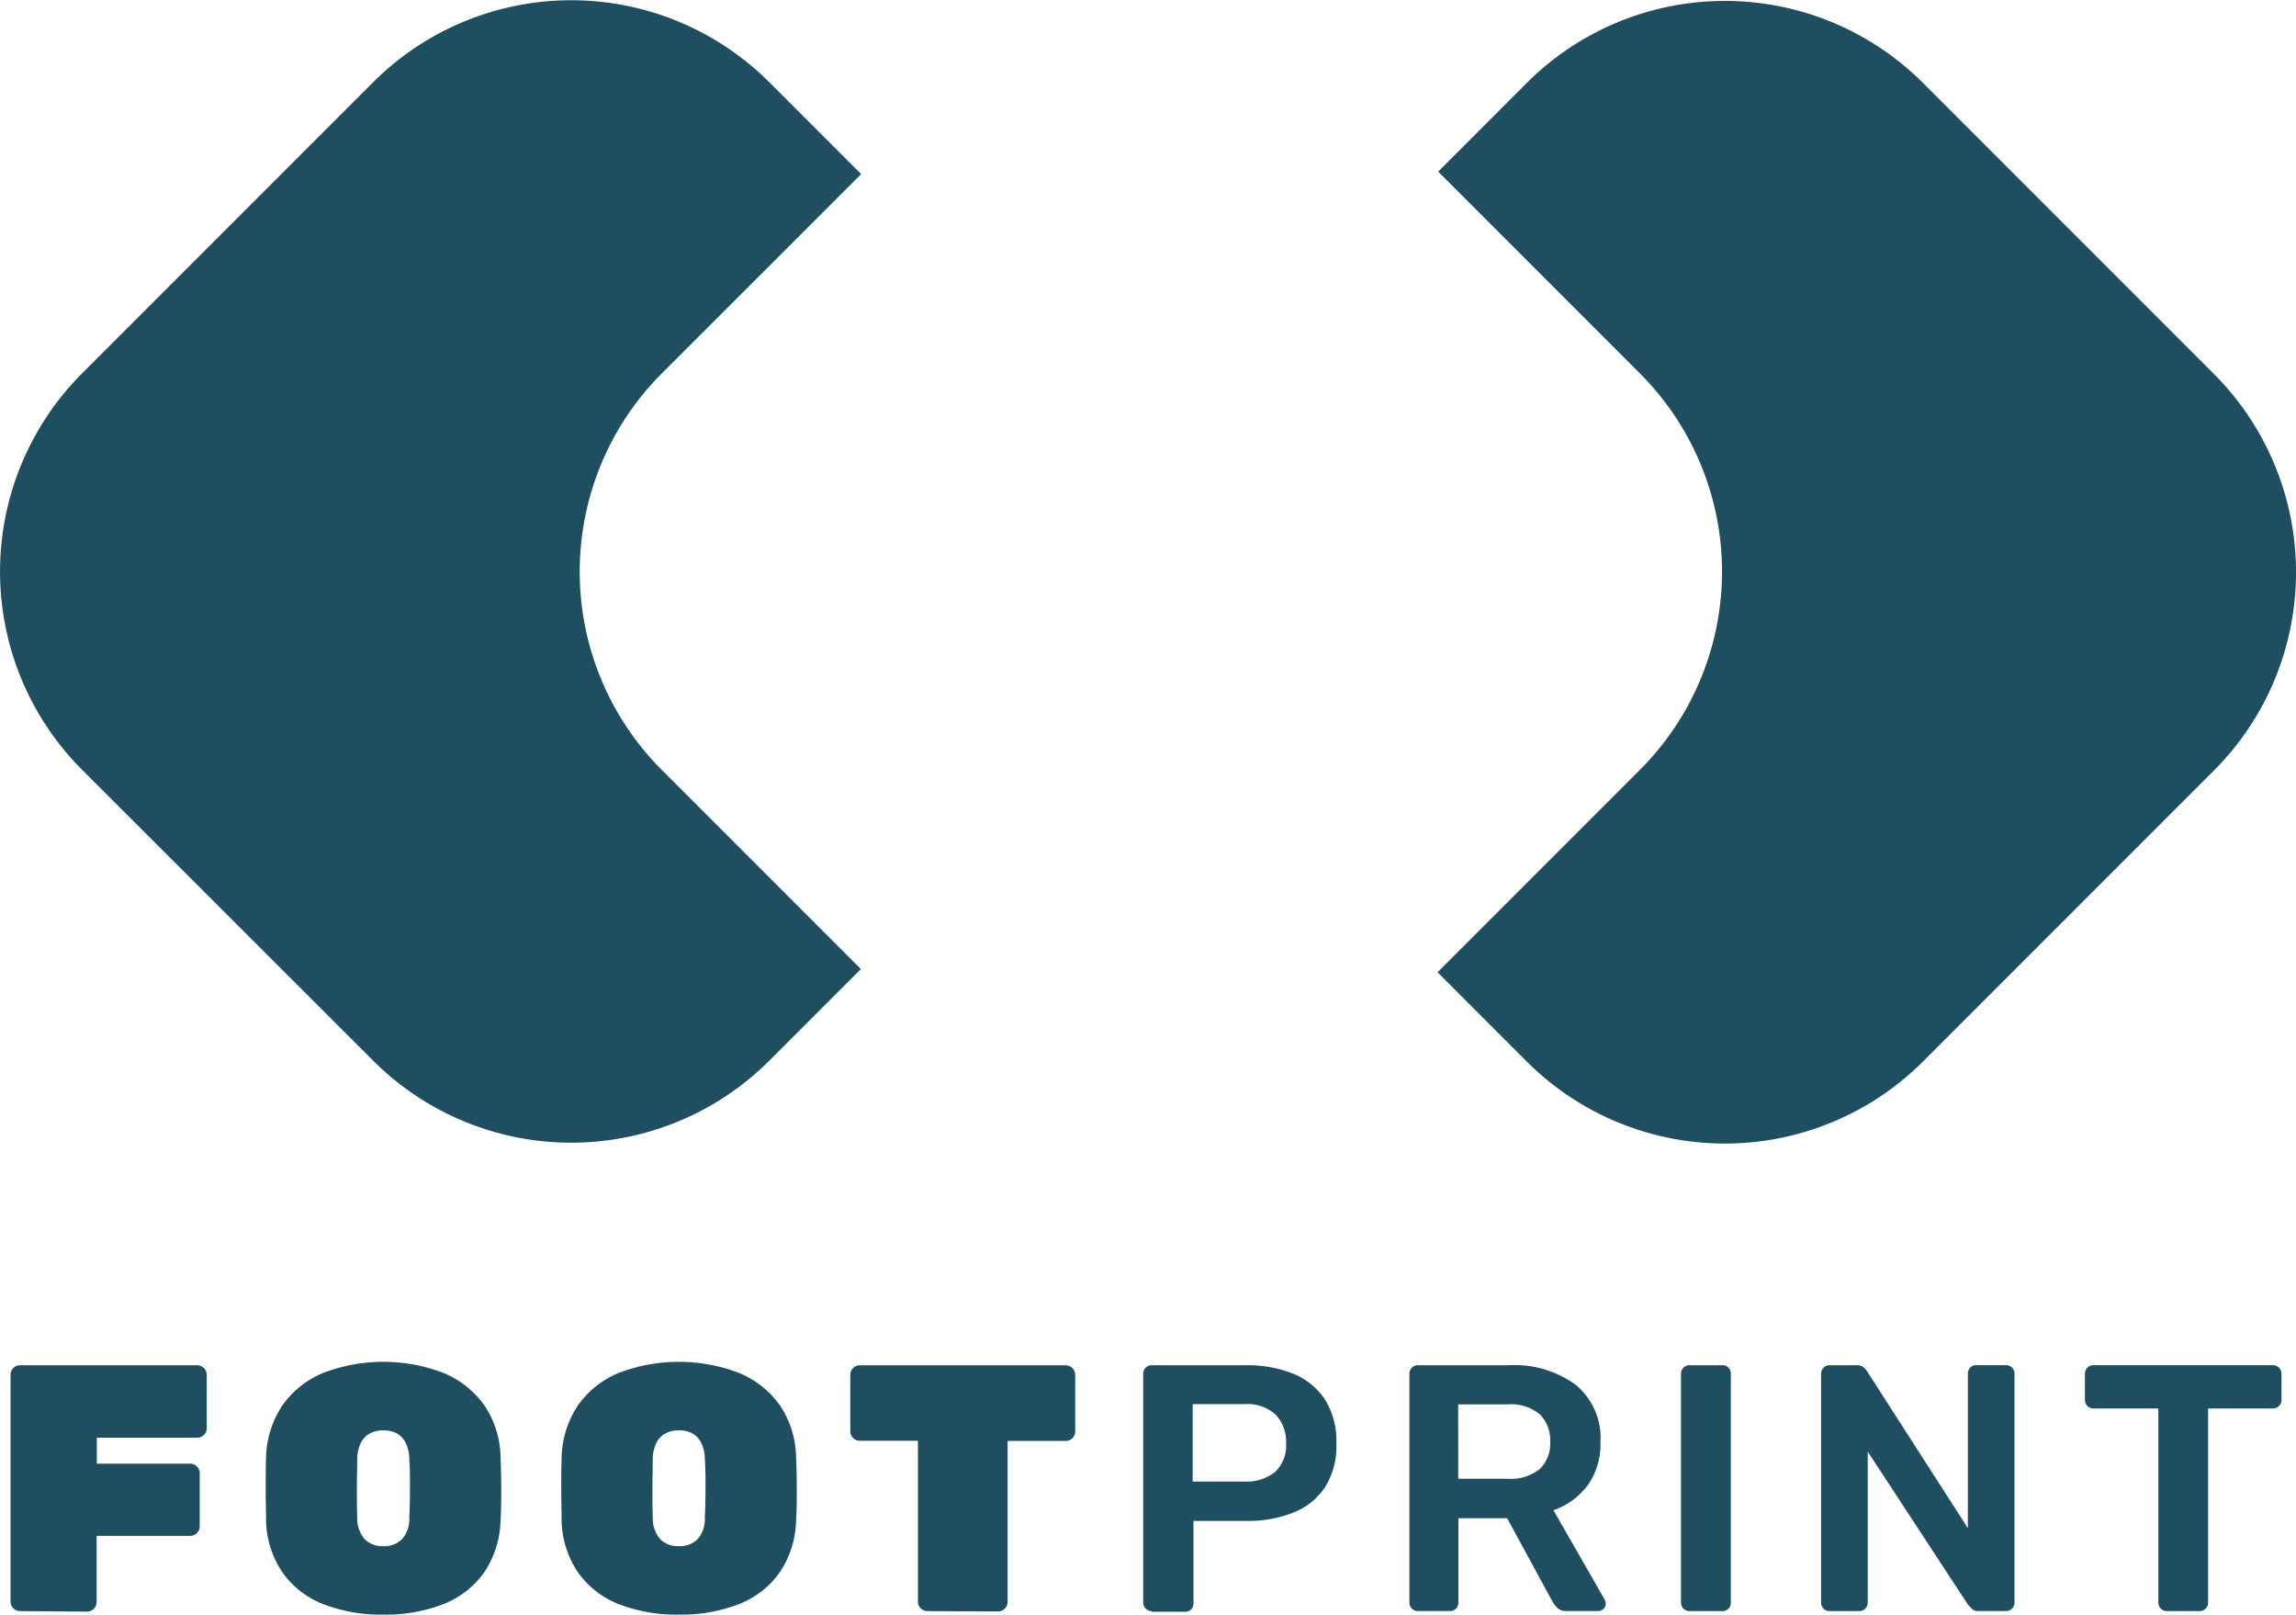
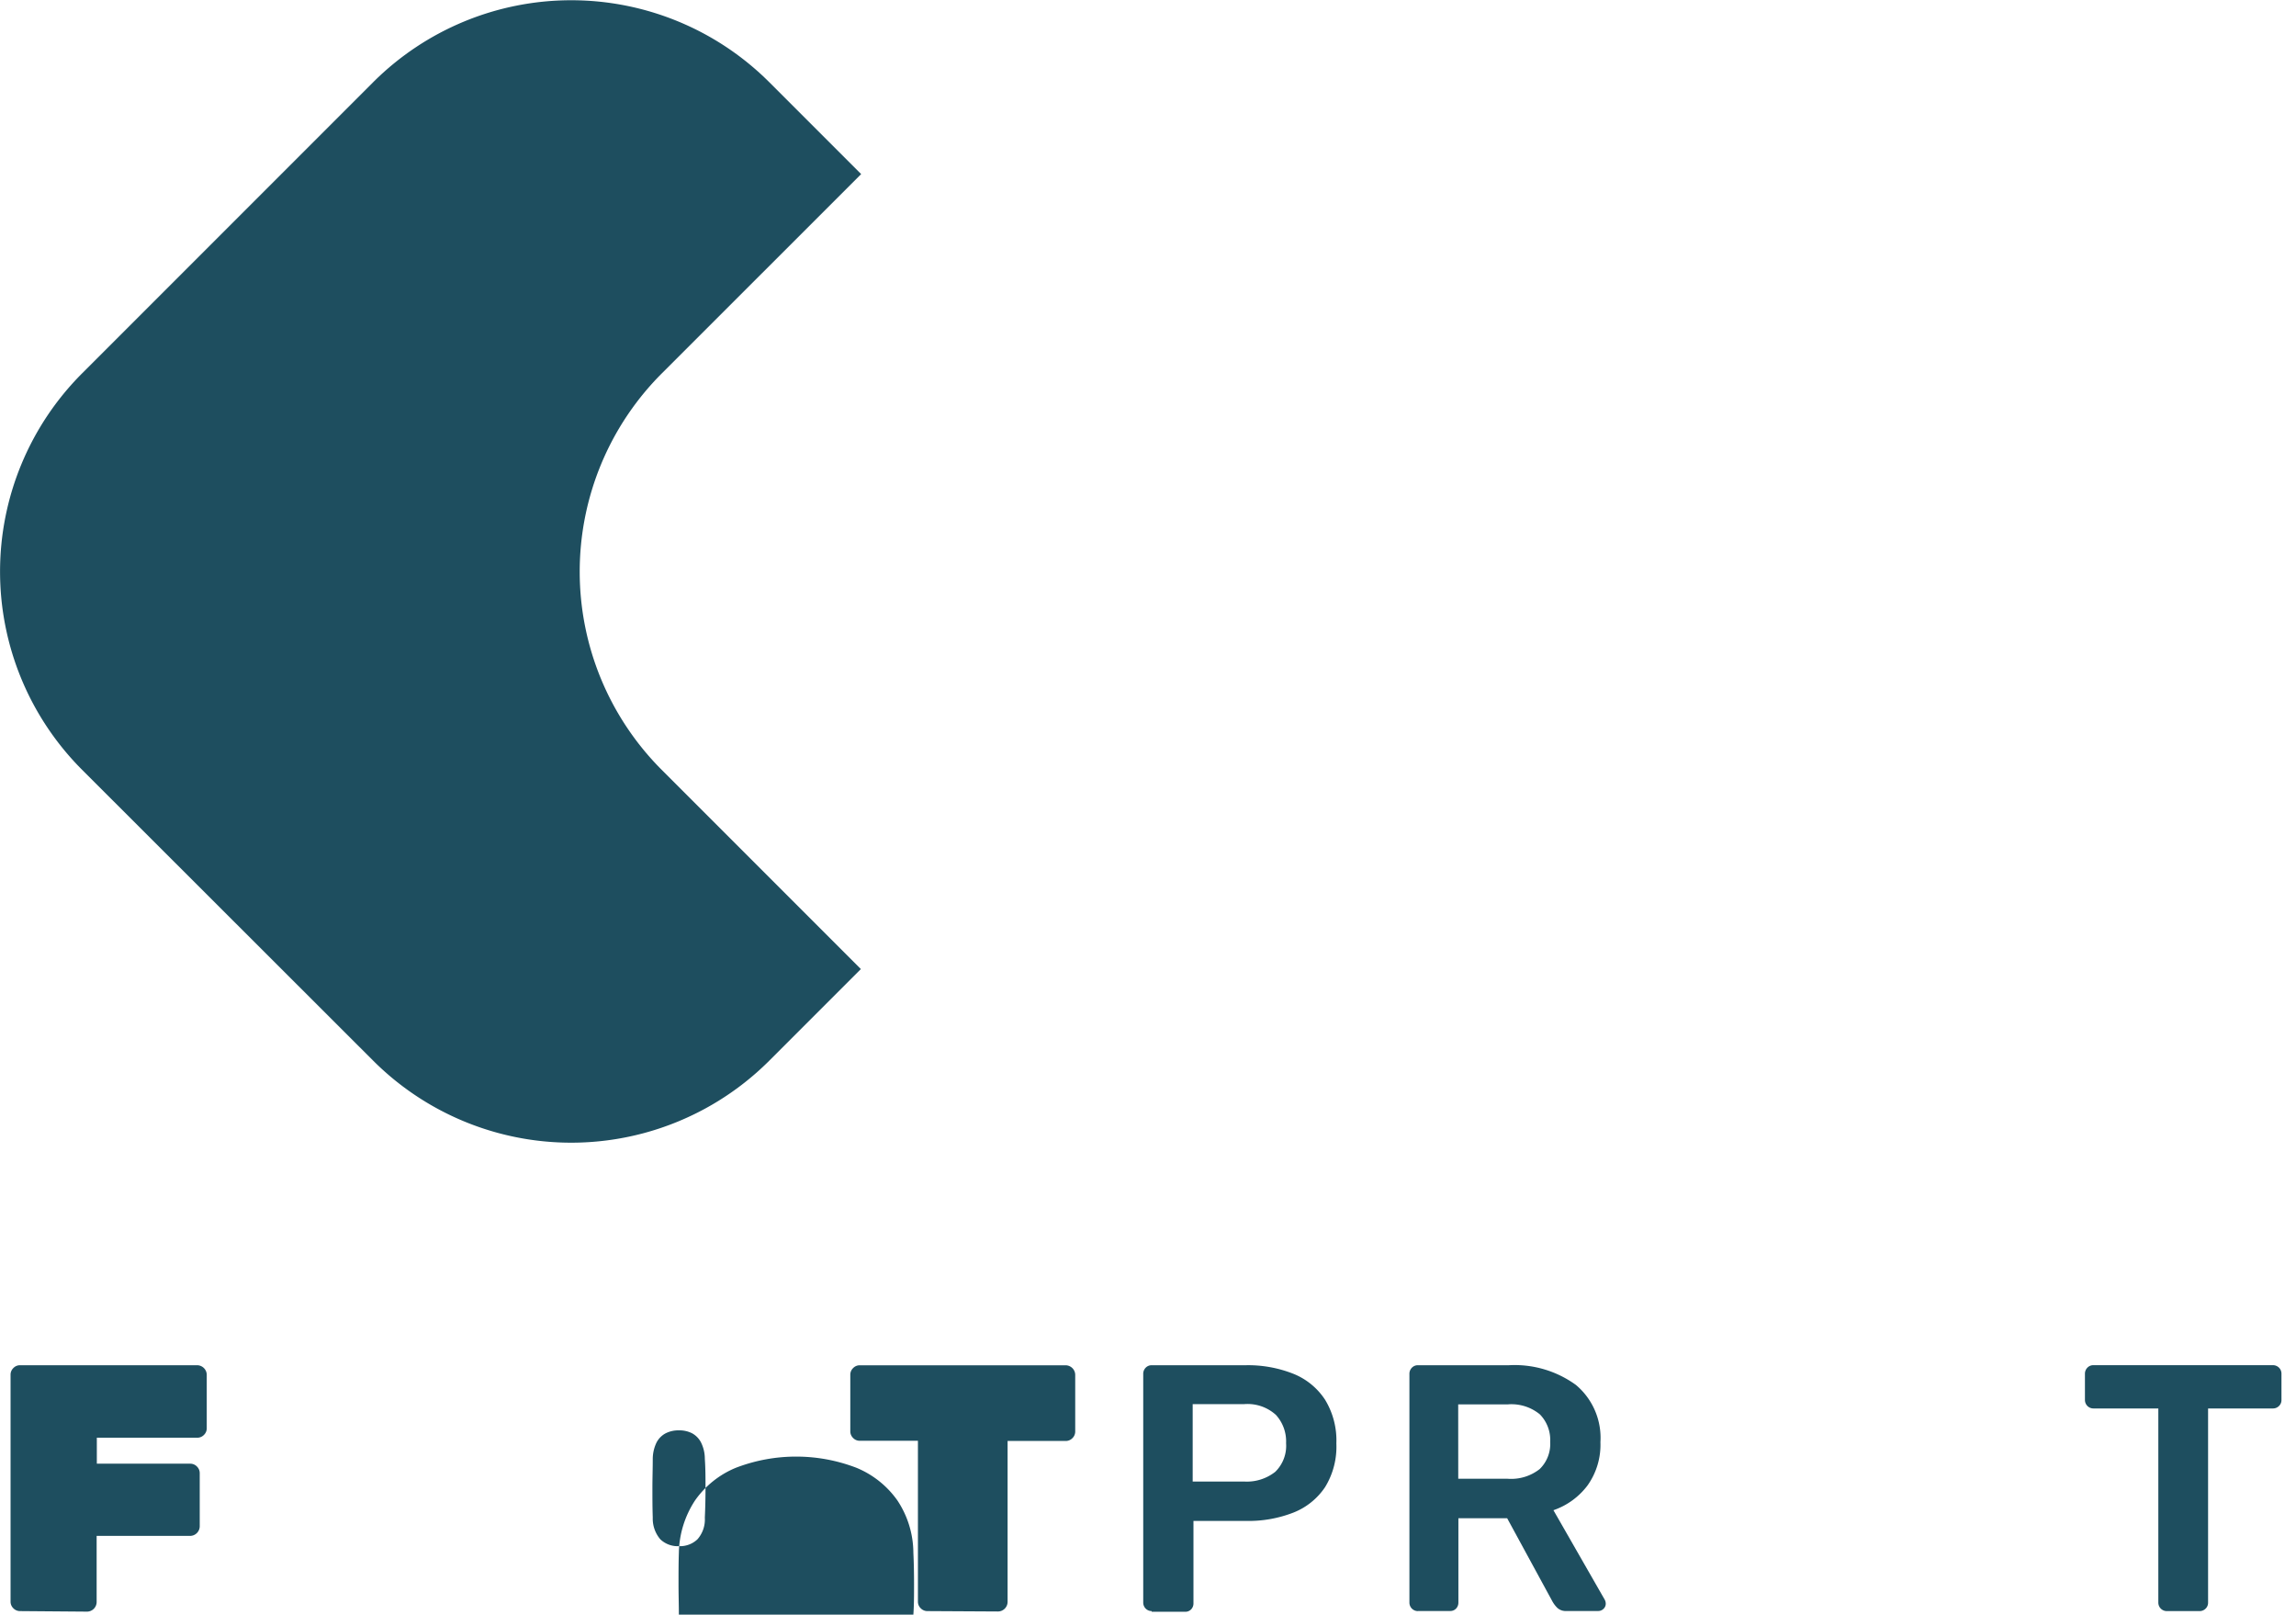
<svg xmlns="http://www.w3.org/2000/svg" width="47.397" height="33.322" viewBox="0 0 47.397 33.322">
  <defs>
    <style>
      .cls-1 {
        fill: #1e4e5f;
      }
    </style>
  </defs>
  <g id="Gruppe_6332" data-name="Gruppe 6332" transform="translate(-255.715 -174.865)">
    <path id="Pfad_520" data-name="Pfad 520" class="cls-1" d="M269.374,190.752l4.112,4.112-1.888,1.888a5.784,5.784,0,0,1-8.182,0l-6.006-6a5.787,5.787,0,0,1,0-8.182l6.006-6.006a5.787,5.787,0,0,1,8.182,0l1.894,1.894-4.118,4.116A5.787,5.787,0,0,0,269.374,190.752Z" transform="translate(0 0)" />
-     <path id="Pfad_521" data-name="Pfad 521" class="cls-1" d="M480.6,190.868l-6.006,6.006a5.787,5.787,0,0,1-8.182,0l-1.84-1.841,4.177-4.177a5.784,5.784,0,0,0,0-8.182l-4.164-4.164,1.827-1.829a5.787,5.787,0,0,1,8.182,0l6.006,6.006A5.787,5.787,0,0,1,480.6,190.868Z" transform="translate(-179.181 -0.103)" />
    <g id="Gruppe_6288" data-name="Gruppe 6288" transform="translate(255.933 202.969)">
      <g id="Gruppe_6287" data-name="Gruppe 6287" transform="translate(0 0)">
        <path id="Pfad_522" data-name="Pfad 522" class="cls-1" d="M257.446,378.244a.19.19,0,0,1-.138-.058.188.188,0,0,1-.058-.138v-4.682a.19.19,0,0,1,.058-.138.188.188,0,0,1,.138-.058H261.1a.2.2,0,0,1,.2.2v1.1a.188.188,0,0,1-.058.138.19.19,0,0,1-.138.058h-2.073v.536h1.928a.19.19,0,0,1,.138.058.188.188,0,0,1,.058.138v1.094a.2.2,0,0,1-.2.2h-1.928v1.363a.2.2,0,0,1-.2.2Z" transform="translate(-257.25 -373.099)" />
-         <path id="Pfad_523" data-name="Pfad 523" class="cls-1" d="M296.748,377.887a3.277,3.277,0,0,1-1.243-.217,1.86,1.86,0,0,1-.841-.656,1.988,1.988,0,0,1-.337-1.083c0-.2-.007-.408-.007-.631s0-.438.007-.645a2.032,2.032,0,0,1,.334-1.08,1.921,1.921,0,0,1,.841-.673,3.468,3.468,0,0,1,2.492,0,1.938,1.938,0,0,1,.844.673,1.967,1.967,0,0,1,.33,1.08c.01.207.014.423.014.645s0,.432-.014.631a2,2,0,0,1-.337,1.083,1.86,1.86,0,0,1-.841.656A3.264,3.264,0,0,1,296.748,377.887Zm0-1.412a.522.522,0,0,0,.384-.142.619.619,0,0,0,.152-.446c.01-.207.014-.413.014-.615s0-.4-.014-.6a.757.757,0,0,0-.077-.334.447.447,0,0,0-.185-.192.576.576,0,0,0-.276-.061.582.582,0,0,0-.271.061.448.448,0,0,0-.189.192.787.787,0,0,0-.077.334c0,.2-.007.4-.007.6s0,.408.007.615a.655.655,0,0,0,.156.446A.517.517,0,0,0,296.748,376.475Z" transform="translate(-289.053 -372.67)" />
-         <path id="Pfad_524" data-name="Pfad 524" class="cls-1" d="M339.688,377.887a3.277,3.277,0,0,1-1.243-.217,1.86,1.86,0,0,1-.841-.656,1.988,1.988,0,0,1-.337-1.083c0-.2-.007-.408-.007-.631s0-.438.007-.645a2.032,2.032,0,0,1,.334-1.08,1.921,1.921,0,0,1,.841-.673,3.468,3.468,0,0,1,2.492,0,1.937,1.937,0,0,1,.844.673,1.967,1.967,0,0,1,.33,1.08c.01.207.014.423.014.645s0,.432-.014.631a2,2,0,0,1-.337,1.083,1.86,1.86,0,0,1-.841.656A3.26,3.26,0,0,1,339.688,377.887Zm0-1.412a.522.522,0,0,0,.384-.142.619.619,0,0,0,.152-.446c.01-.207.014-.413.014-.615s0-.4-.014-.6a.757.757,0,0,0-.077-.334.447.447,0,0,0-.185-.192.576.576,0,0,0-.276-.061.582.582,0,0,0-.271.061.448.448,0,0,0-.189.192.788.788,0,0,0-.077.334c0,.2-.007.4-.007.6s0,.408.007.615a.655.655,0,0,0,.156.446A.517.517,0,0,0,339.688,376.475Z" transform="translate(-325.892 -372.67)" />
+         <path id="Pfad_524" data-name="Pfad 524" class="cls-1" d="M339.688,377.887c0-.2-.007-.408-.007-.631s0-.438.007-.645a2.032,2.032,0,0,1,.334-1.08,1.921,1.921,0,0,1,.841-.673,3.468,3.468,0,0,1,2.492,0,1.937,1.937,0,0,1,.844.673,1.967,1.967,0,0,1,.33,1.08c.01.207.014.423.014.645s0,.432-.014.631a2,2,0,0,1-.337,1.083,1.86,1.86,0,0,1-.841.656A3.26,3.26,0,0,1,339.688,377.887Zm0-1.412a.522.522,0,0,0,.384-.142.619.619,0,0,0,.152-.446c.01-.207.014-.413.014-.615s0-.4-.014-.6a.757.757,0,0,0-.077-.334.447.447,0,0,0-.185-.192.576.576,0,0,0-.276-.061.582.582,0,0,0-.271.061.448.448,0,0,0-.189.192.788.788,0,0,0-.077.334c0,.2-.007.4-.007.6s0,.408.007.615a.655.655,0,0,0,.156.446A.517.517,0,0,0,339.688,376.475Z" transform="translate(-325.892 -372.67)" />
        <path id="Pfad_525" data-name="Pfad 525" class="cls-1" d="M380.826,378.244a.19.19,0,0,1-.138-.058.188.188,0,0,1-.058-.138v-3.319h-1.2a.185.185,0,0,1-.138-.058.188.188,0,0,1-.058-.138v-1.166a.19.19,0,0,1,.058-.138.188.188,0,0,1,.138-.058h4.247a.2.2,0,0,1,.2.2v1.166a.188.188,0,0,1-.058.138.19.19,0,0,1-.138.058h-1.2v3.319a.2.2,0,0,1-.2.2Z" transform="translate(-361.899 -373.099)" />
        <path id="Pfad_526" data-name="Pfad 526" class="cls-1" d="M421.995,378.244a.175.175,0,0,1-.175-.175v-4.717a.178.178,0,0,1,.051-.131.168.168,0,0,1,.124-.051h1.942a2.535,2.535,0,0,1,.986.178,1.407,1.407,0,0,1,.652.536,1.613,1.613,0,0,1,.232.9,1.593,1.593,0,0,1-.232.9,1.405,1.405,0,0,1-.652.526,2.553,2.553,0,0,1-.986.173h-1.08v1.7a.176.176,0,0,1-.047.124.164.164,0,0,1-.126.051h-.689Zm.848-2.674H423.9a.947.947,0,0,0,.645-.2.749.749,0,0,0,.224-.591.811.811,0,0,0-.21-.584.871.871,0,0,0-.659-.222h-1.059v1.6Z" transform="translate(-398.438 -373.099)" />
        <path id="Pfad_527" data-name="Pfad 527" class="cls-1" d="M460.7,378.244a.175.175,0,0,1-.175-.175v-4.717a.178.178,0,0,1,.051-.131.169.169,0,0,1,.124-.051h1.877a2.152,2.152,0,0,1,1.384.406,1.423,1.423,0,0,1,.507,1.181,1.447,1.447,0,0,1-.264.891,1.485,1.485,0,0,1-.706.514l1.059,1.847a.181.181,0,0,1,.021.08.144.144,0,0,1-.047.109.155.155,0,0,1-.105.044h-.659a.255.255,0,0,1-.189-.065.58.58,0,0,1-.1-.131l-.935-1.718h-1.007v1.739a.177.177,0,0,1-.047.124.164.164,0,0,1-.126.051H460.7Zm.833-2.731h1.022a.953.953,0,0,0,.659-.2.722.722,0,0,0,.217-.561.754.754,0,0,0-.213-.568.924.924,0,0,0-.664-.206h-1.022Z" transform="translate(-431.648 -373.099)" />
-         <path id="Pfad_528" data-name="Pfad 528" class="cls-1" d="M500.125,378.244a.175.175,0,0,1-.175-.175v-4.724a.175.175,0,0,1,.175-.175h.681a.164.164,0,0,1,.126.051.176.176,0,0,1,.047.124v4.724a.176.176,0,0,1-.047.124.164.164,0,0,1-.126.051Z" transform="translate(-465.467 -373.099)" />
-         <path id="Pfad_529" data-name="Pfad 529" class="cls-1" d="M520.475,378.235a.175.175,0,0,1-.175-.175v-4.717a.178.178,0,0,1,.051-.131.169.169,0,0,1,.124-.051h.558a.207.207,0,0,1,.149.047.483.483,0,0,1,.061.068l2.087,3.247v-3.181a.187.187,0,0,1,.047-.131.164.164,0,0,1,.126-.051h.608a.178.178,0,0,1,.131.051.175.175,0,0,1,.051.131v4.71a.175.175,0,0,1-.051.131.168.168,0,0,1-.124.051h-.565a.179.179,0,0,1-.145-.051.387.387,0,0,0-.065-.065l-2.08-3.174v3.116a.168.168,0,0,1-.051.124.176.176,0,0,1-.131.051h-.607Z" transform="translate(-482.925 -373.09)" />
        <path id="Pfad_530" data-name="Pfad 530" class="cls-1" d="M560.339,378.244a.175.175,0,0,1-.175-.175v-4.007h-1.34a.175.175,0,0,1-.175-.175v-.536a.178.178,0,0,1,.051-.131.168.168,0,0,1,.124-.051h3.7a.178.178,0,0,1,.131.051.176.176,0,0,1,.051.131v.536a.168.168,0,0,1-.051.124.175.175,0,0,1-.131.051h-1.333v4.007a.168.168,0,0,1-.051.124.175.175,0,0,1-.131.051Z" transform="translate(-515.827 -373.099)" />
      </g>
    </g>
  </g>
</svg>